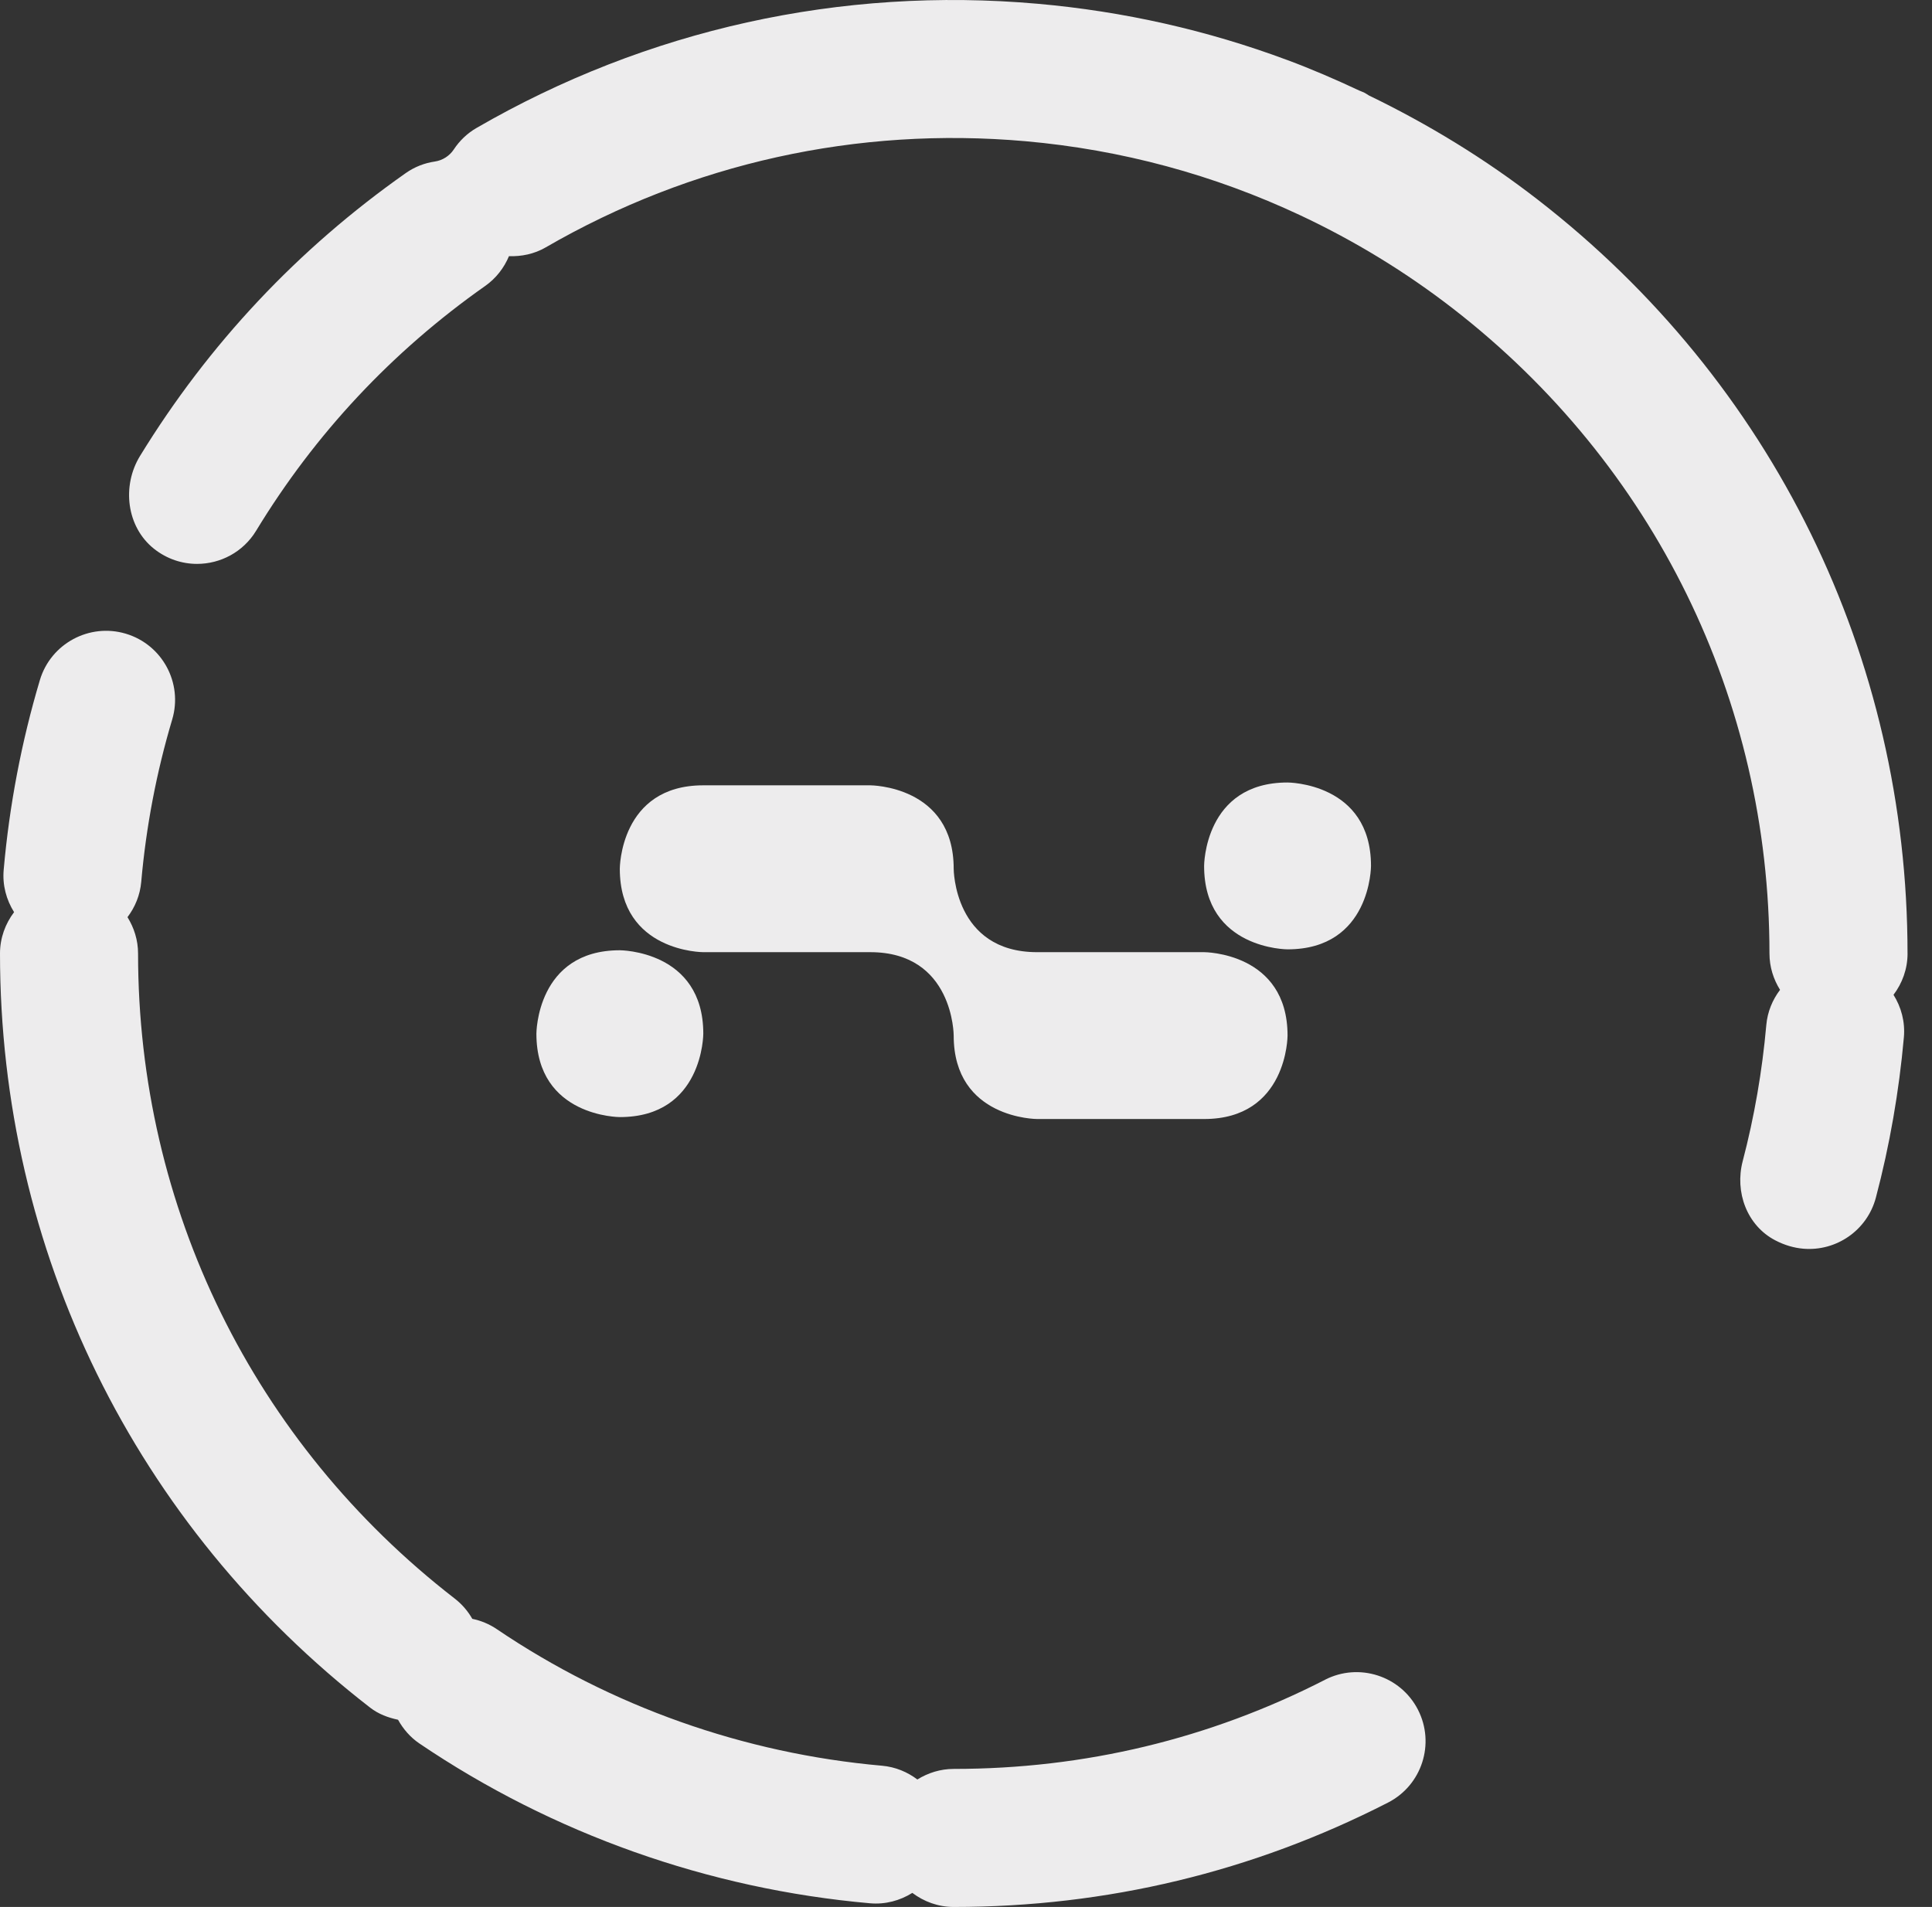
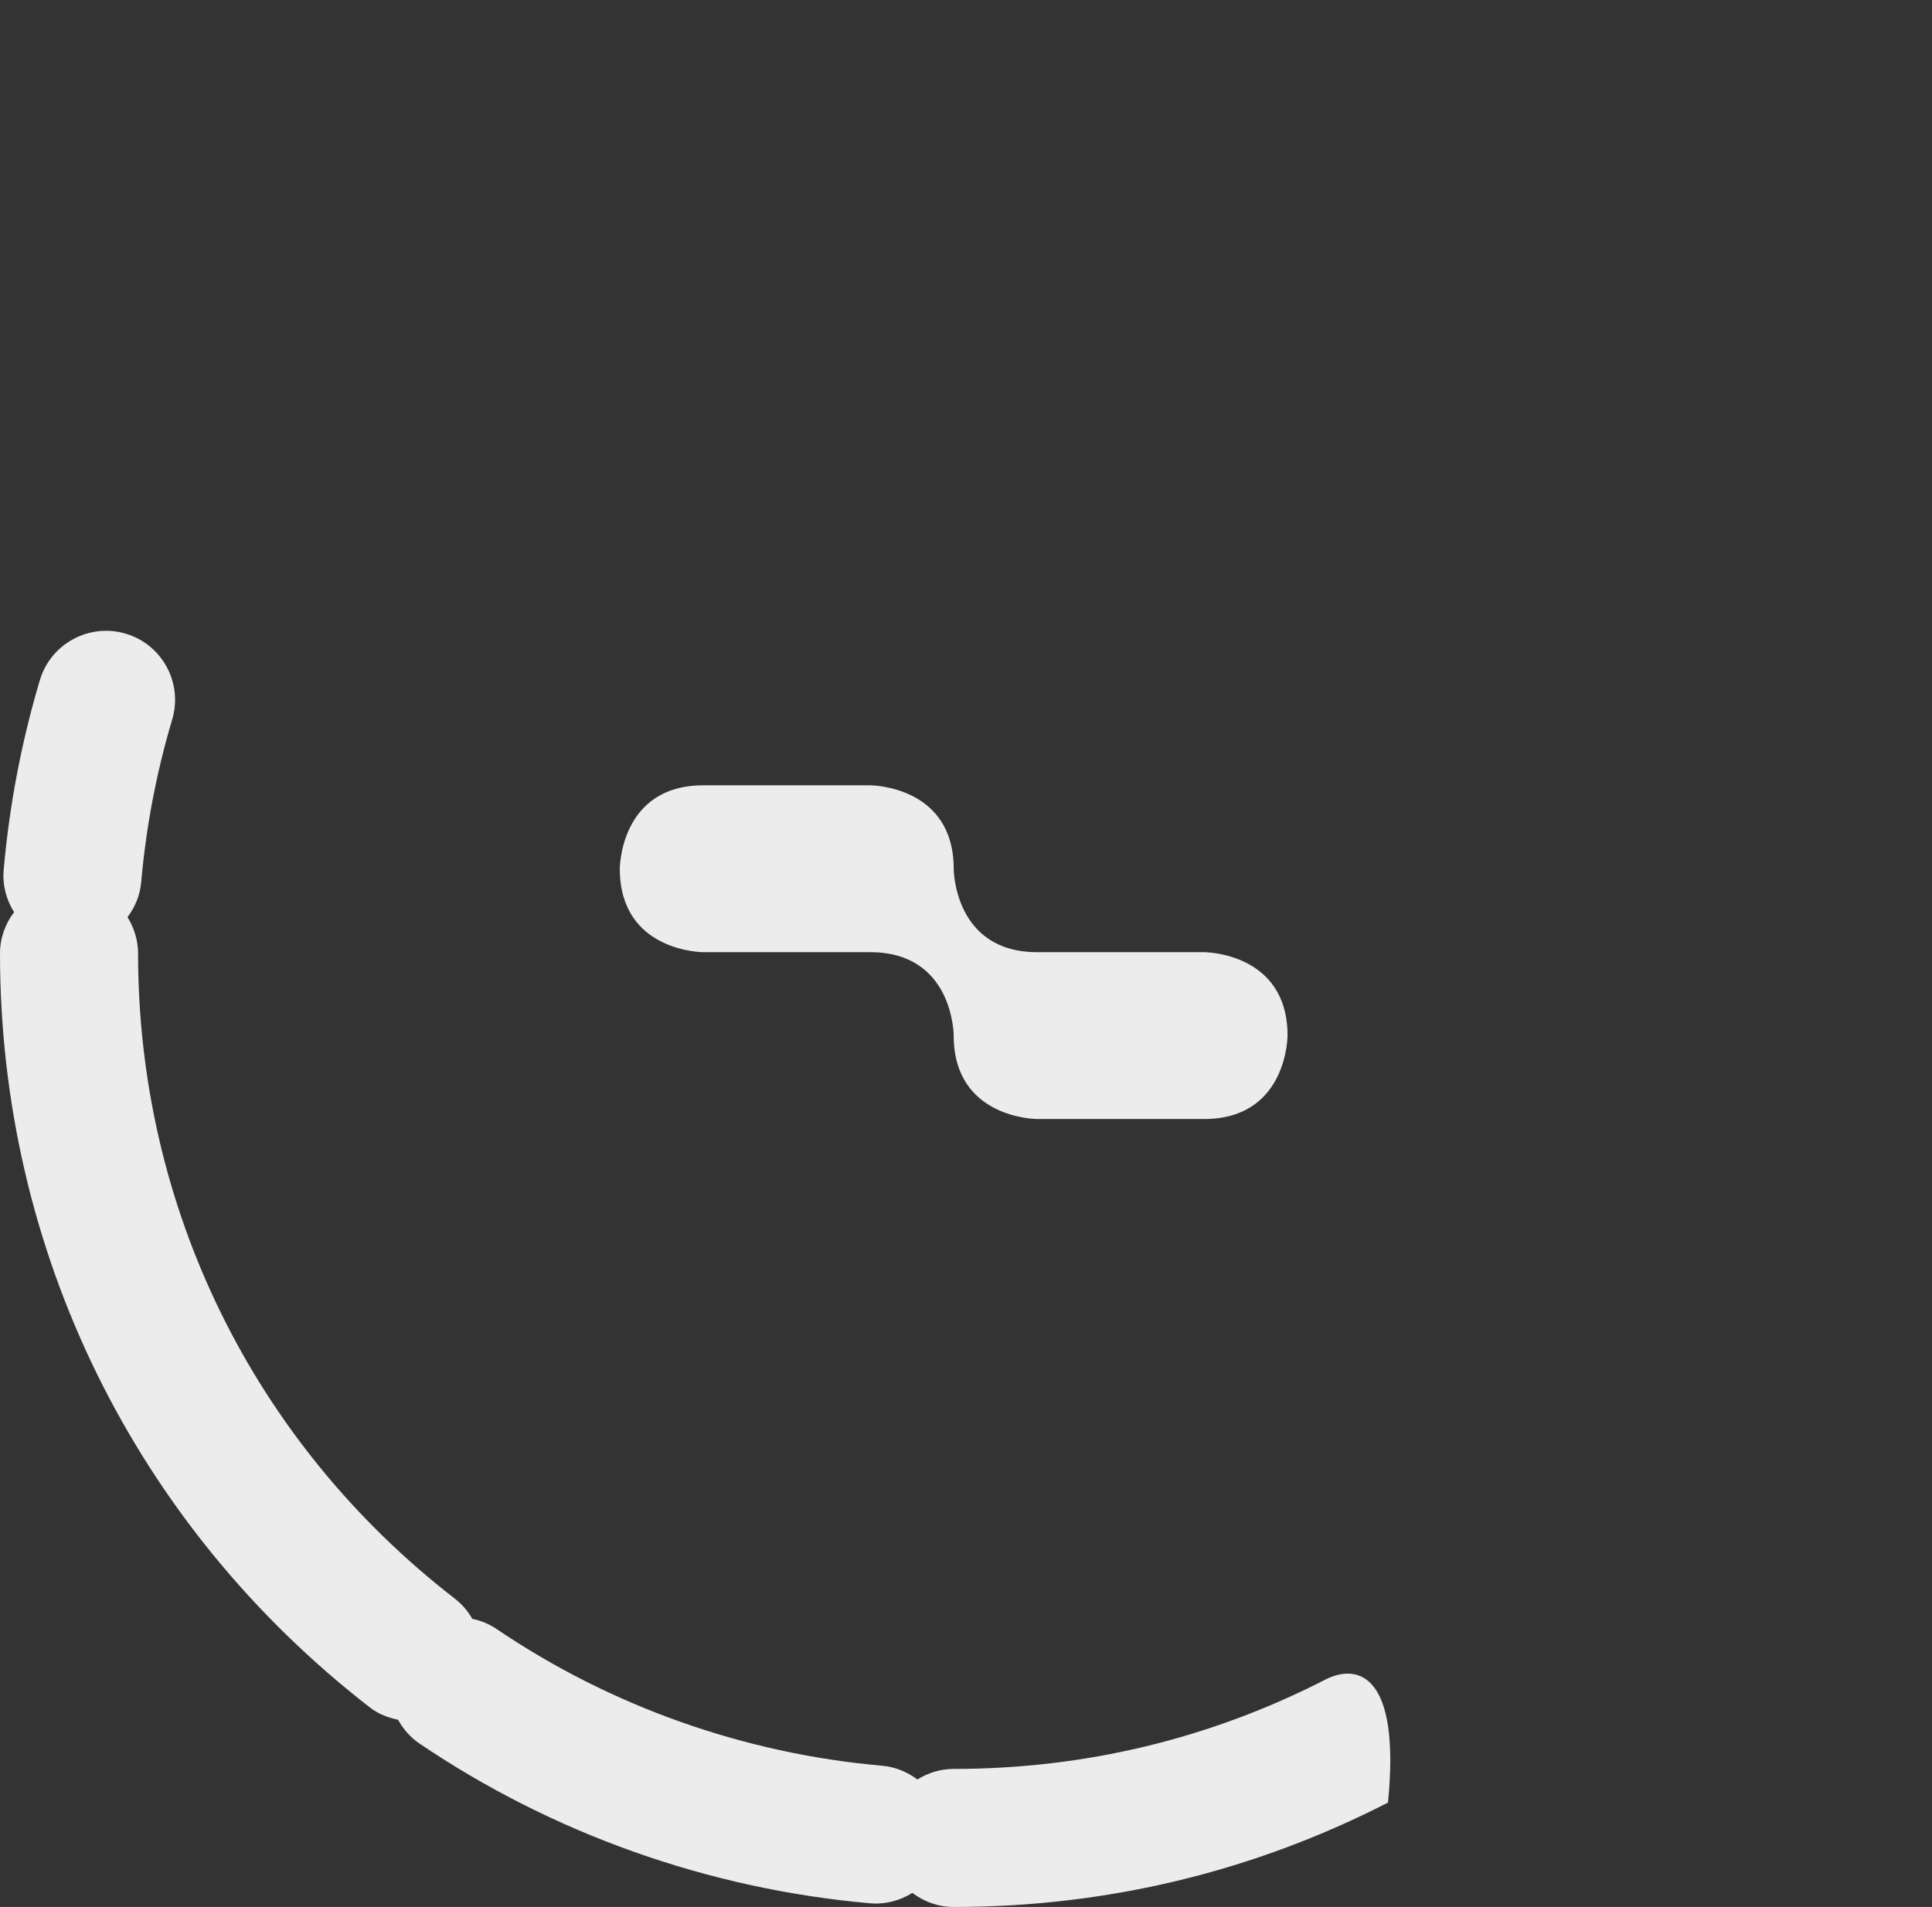
<svg xmlns="http://www.w3.org/2000/svg" width="78" height="77" viewBox="0 0 78 77" fill="none">
  <rect x="0" y="0" width="78" height="77" fill="#333333" stroke="none" />
-   <path d="M77.012 38.501C77.012 26.509 71.569 15.412 62.079 8.059C59.955 6.412 57.667 5.016 55.265 3.854C55.203 3.819 55.149 3.775 55.083 3.743C55.015 3.71 54.942 3.686 54.874 3.655C53.92 3.207 52.952 2.789 51.964 2.421C51.961 2.421 51.956 2.419 51.956 2.419C48.734 1.219 45.362 0.459 41.892 0.152C33.95 -0.549 26.115 1.186 19.236 5.168C18.855 5.389 18.55 5.688 18.322 6.033C18.15 6.295 17.868 6.476 17.557 6.522C17.145 6.582 16.744 6.734 16.38 6.99C12.033 10.047 8.426 13.888 5.653 18.411C4.911 19.622 5.106 21.276 6.219 22.16C6.741 22.574 7.353 22.769 7.957 22.769C8.898 22.769 9.817 22.293 10.341 21.43C12.722 17.512 15.833 14.188 19.588 11.547C20.032 11.234 20.352 10.812 20.548 10.344C21.051 10.36 21.563 10.26 22.03 9.99C27.909 6.585 34.608 5.103 41.401 5.702C45.283 6.046 49.017 7.058 52.506 8.698C54.684 9.722 56.748 10.978 58.664 12.463C66.781 18.755 71.438 28.245 71.438 38.501C71.438 39.042 71.599 39.541 71.865 39.968C71.561 40.37 71.357 40.855 71.31 41.393C71.145 43.251 70.826 45.1 70.358 46.884C70.03 48.133 70.528 49.488 71.675 50.084C72.05 50.279 72.425 50.387 72.798 50.42C74.125 50.537 75.384 49.686 75.735 48.355C76.291 46.25 76.67 44.072 76.865 41.882C76.92 41.256 76.756 40.664 76.446 40.169C76.798 39.703 77.013 39.129 77.013 38.499L77.012 38.501Z" fill="#EDECED" />
-   <path d="M53.498 67.825C48.831 70.214 43.787 71.426 38.505 71.426C37.964 71.426 37.465 71.587 37.036 71.853C36.634 71.549 36.148 71.345 35.611 71.297C30.037 70.806 24.659 68.899 20.058 65.783C19.748 65.573 19.411 65.437 19.068 65.366C18.892 65.057 18.655 64.777 18.356 64.546C10.232 58.254 5.574 48.763 5.574 38.502C5.574 37.962 5.413 37.462 5.147 37.033C5.451 36.632 5.655 36.146 5.702 35.608C5.898 33.38 6.319 31.174 6.952 29.053C7.391 27.58 6.553 26.027 5.077 25.587C3.608 25.149 2.05 25.986 1.61 27.461C0.87 29.941 0.378 32.517 0.149 35.118C0.093 35.744 0.258 36.336 0.568 36.831C0.217 37.297 0 37.871 0 38.501C0 50.497 5.446 61.596 14.943 68.951C15.284 69.216 15.673 69.356 16.07 69.441C16.276 69.811 16.557 70.143 16.931 70.398C22.315 74.044 28.605 76.276 35.12 76.851C35.747 76.907 36.338 76.742 36.833 76.432C37.3 76.783 37.874 77 38.504 77C44.677 77 50.577 75.582 56.037 72.786C57.407 72.084 57.948 70.406 57.247 69.035C56.545 67.667 54.867 67.123 53.495 67.825H53.498Z" fill="#EDECED" />
+   <path d="M53.498 67.825C48.831 70.214 43.787 71.426 38.505 71.426C37.964 71.426 37.465 71.587 37.036 71.853C36.634 71.549 36.148 71.345 35.611 71.297C30.037 70.806 24.659 68.899 20.058 65.783C19.748 65.573 19.411 65.437 19.068 65.366C18.892 65.057 18.655 64.777 18.356 64.546C10.232 58.254 5.574 48.763 5.574 38.502C5.574 37.962 5.413 37.462 5.147 37.033C5.451 36.632 5.655 36.146 5.702 35.608C5.898 33.38 6.319 31.174 6.952 29.053C7.391 27.58 6.553 26.027 5.077 25.587C3.608 25.149 2.05 25.986 1.61 27.461C0.87 29.941 0.378 32.517 0.149 35.118C0.093 35.744 0.258 36.336 0.568 36.831C0.217 37.297 0 37.871 0 38.501C0 50.497 5.446 61.596 14.943 68.951C15.284 69.216 15.673 69.356 16.07 69.441C16.276 69.811 16.557 70.143 16.931 70.398C22.315 74.044 28.605 76.276 35.12 76.851C35.747 76.907 36.338 76.742 36.833 76.432C37.3 76.783 37.874 77 38.504 77C44.677 77 50.577 75.582 56.037 72.786C56.545 67.667 54.867 67.123 53.495 67.825H53.498Z" fill="#EDECED" />
  <path d="M28.392 31.71H35.134C35.134 31.71 38.503 31.71 38.503 35.078C38.503 35.078 38.503 38.447 41.872 38.447H48.613C48.613 38.447 51.982 38.447 51.982 41.815C51.982 41.815 51.982 45.184 48.613 45.184H41.872C41.872 45.184 38.503 45.184 38.503 41.815C38.503 41.815 38.503 38.447 35.134 38.447H28.392C28.392 38.447 25.023 38.447 25.023 35.078C25.023 35.078 25.023 31.71 28.392 31.71Z" fill="#EDECED" />
-   <path d="M48.613 34.965C48.613 34.965 48.613 31.596 51.982 31.596C51.982 31.596 55.351 31.596 55.351 34.965C55.351 34.965 55.351 38.333 51.982 38.333C51.982 38.333 48.613 38.333 48.613 34.965Z" fill="#EDECED" />
-   <path d="M21.656 41.738C21.656 41.738 21.656 38.37 25.025 38.37C25.025 38.37 28.394 38.37 28.394 41.738C28.394 41.738 28.394 45.106 25.025 45.106C25.025 45.106 21.656 45.106 21.656 41.738Z" fill="#EDECED" />
</svg>